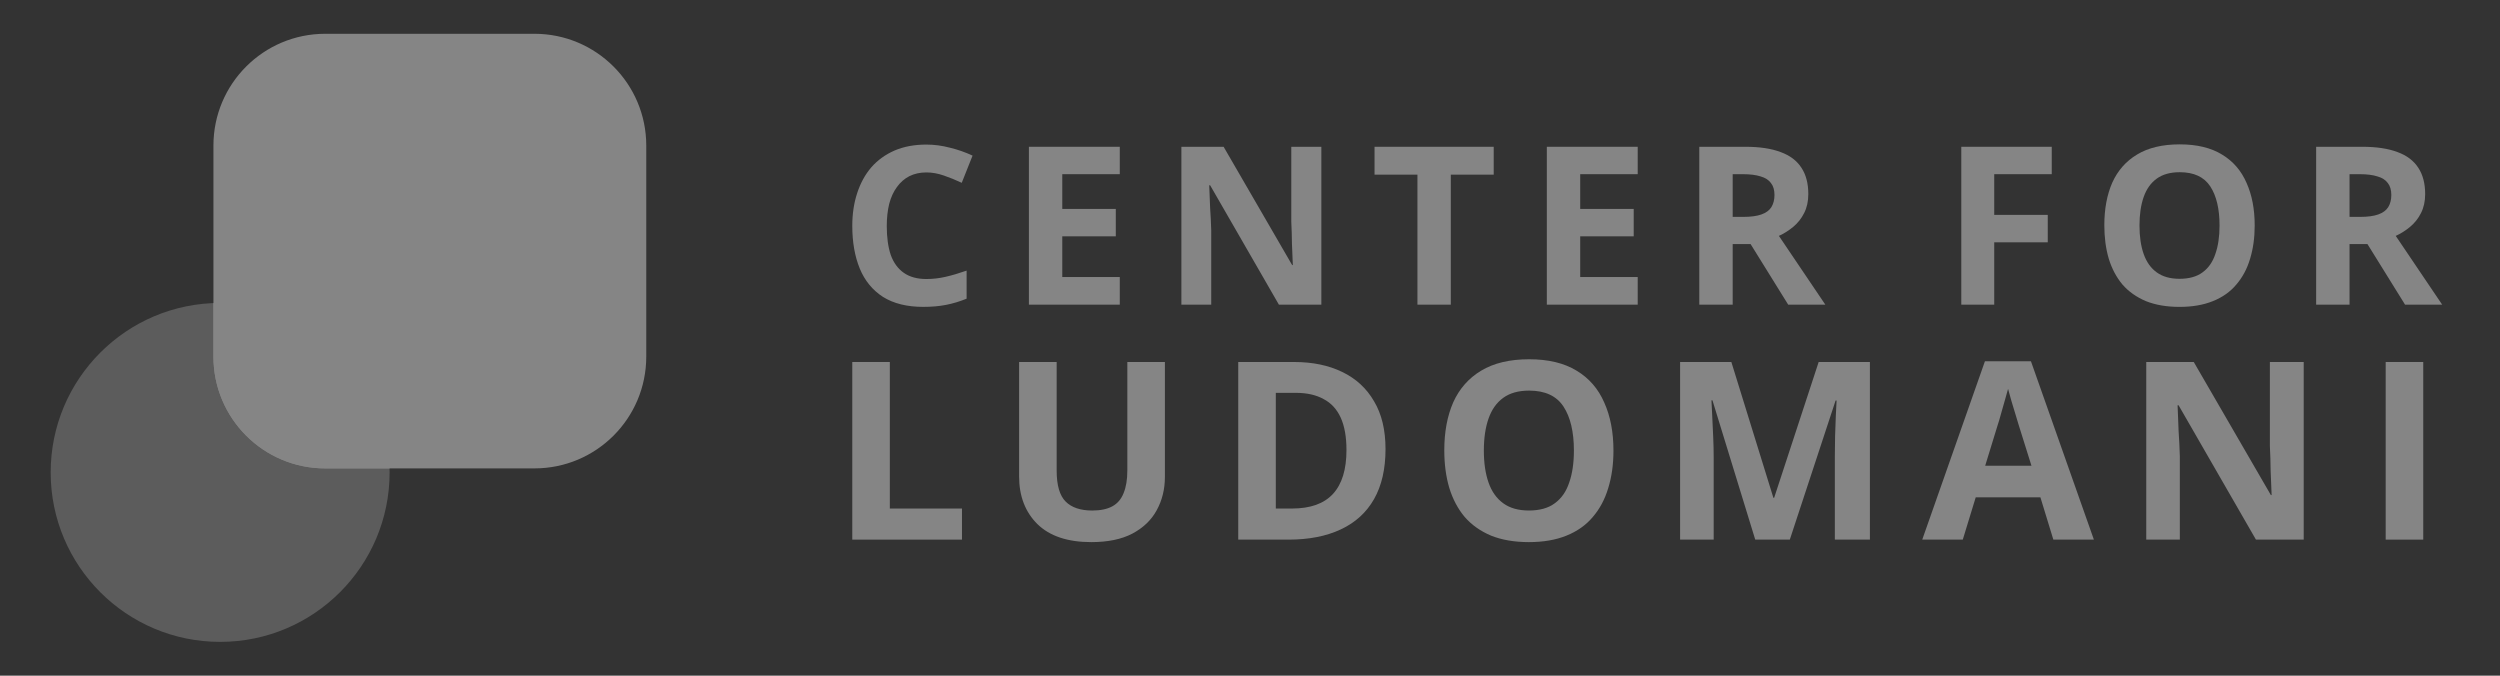
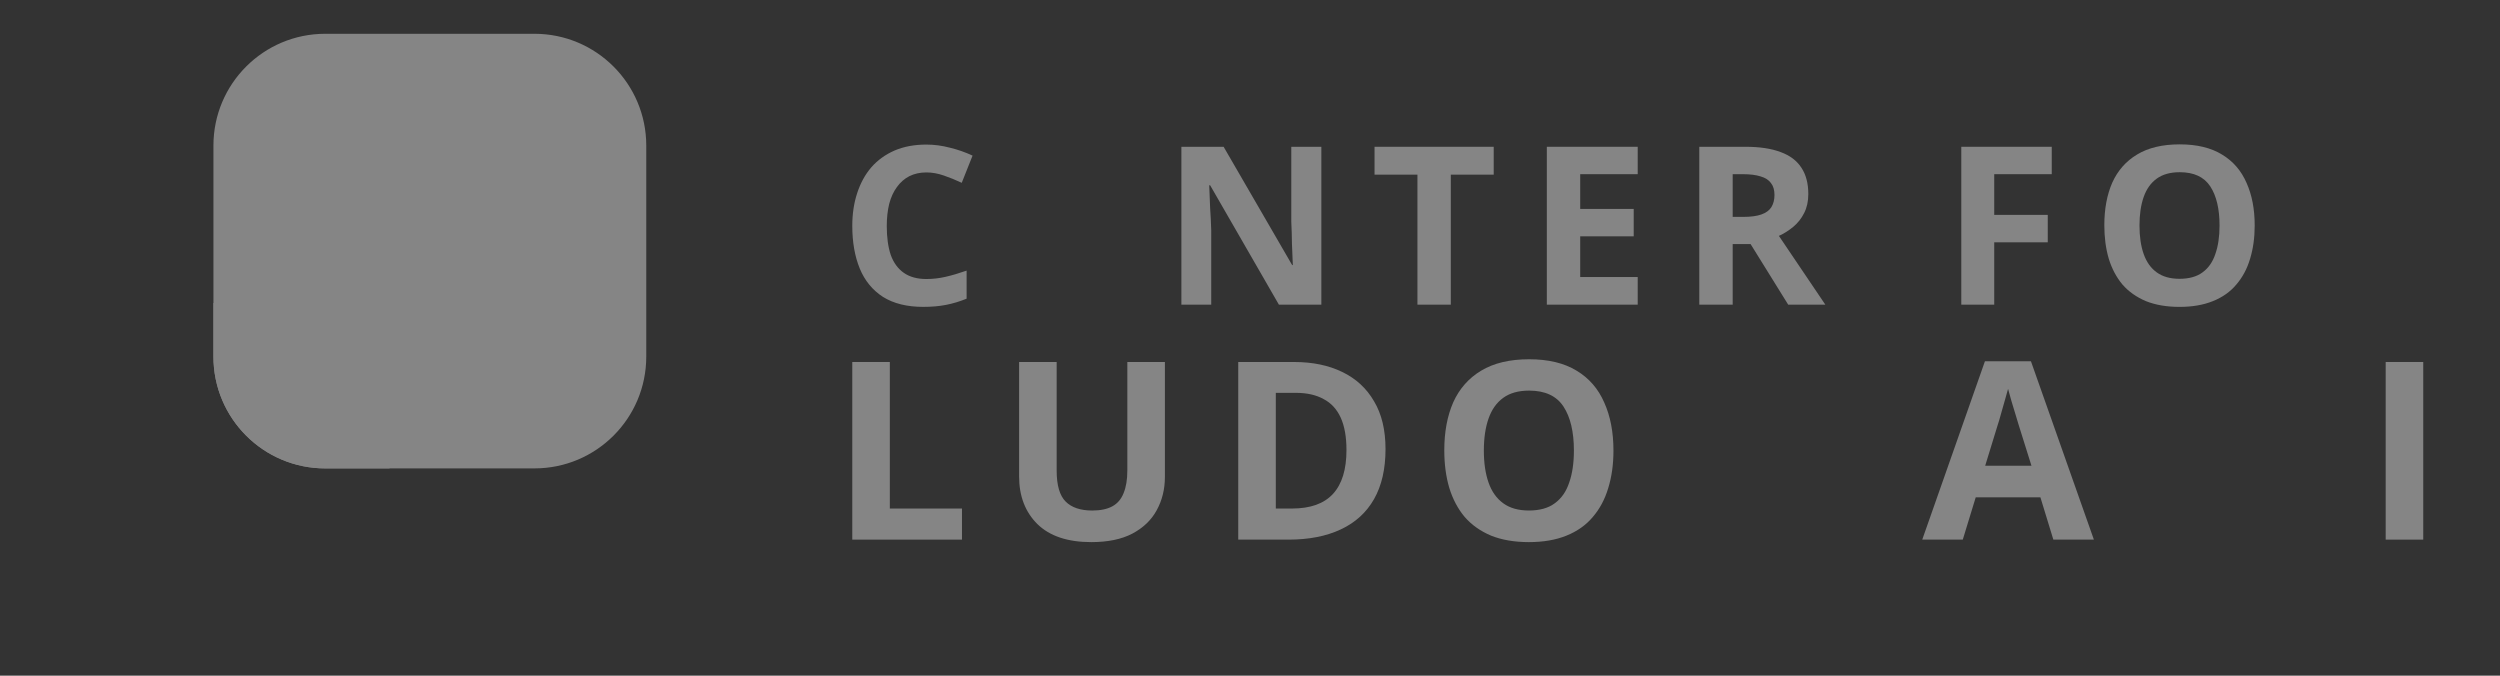
<svg xmlns="http://www.w3.org/2000/svg" width="148" height="40" viewBox="0 0 148 40" fill="none">
  <rect x="0" y="0" width="148" height="40" fill="#333333" stroke="none" />
  <g opacity="0.4">
    <path d="M12.635 8.618C12.635 4.963 15.598 2 19.253 2H31.641C35.296 2 38.259 4.963 38.259 8.618V21.112C38.259 24.767 35.296 27.729 31.641 27.729H19.253C15.598 27.729 12.635 24.767 12.635 21.112V8.618Z" fill="white" />
-     <path opacity="0.5" d="M23.065 27.967C23.065 33.508 18.573 37.999 13.032 37.999C7.492 37.999 3 33.508 3 27.967C3 22.427 7.492 17.935 13.032 17.935C18.573 17.935 23.065 22.427 23.065 27.967Z" fill="white" />
    <path d="M23.062 27.729H19.253C15.598 27.729 12.635 24.766 12.635 21.111V17.942C12.767 17.937 12.899 17.935 13.032 17.935C18.493 17.935 22.935 22.298 23.062 27.729Z" fill="white" />
    <path d="M54.84 10.208C54.465 10.208 54.129 10.282 53.832 10.431C53.544 10.579 53.3 10.793 53.099 11.072C52.898 11.343 52.745 11.674 52.641 12.067C52.545 12.46 52.497 12.9 52.497 13.389C52.497 14.052 52.575 14.62 52.732 15.091C52.898 15.553 53.156 15.907 53.505 16.151C53.854 16.396 54.299 16.518 54.84 16.518C55.224 16.518 55.604 16.474 55.979 16.387C56.363 16.3 56.778 16.177 57.223 16.02V17.683C56.812 17.849 56.407 17.971 56.005 18.049C55.604 18.128 55.154 18.167 54.657 18.167C53.697 18.167 52.903 17.971 52.274 17.578C51.655 17.177 51.196 16.618 50.9 15.903C50.603 15.178 50.455 14.336 50.455 13.376C50.455 12.669 50.551 12.023 50.743 11.439C50.935 10.845 51.214 10.335 51.58 9.907C51.956 9.479 52.414 9.148 52.955 8.912C53.505 8.676 54.133 8.559 54.84 8.559C55.303 8.559 55.765 8.62 56.228 8.742C56.699 8.855 57.148 9.012 57.576 9.213L56.935 10.823C56.586 10.658 56.232 10.514 55.874 10.391C55.525 10.269 55.18 10.208 54.84 10.208Z" fill="white" />
-     <path d="M66.291 18.036H60.911V8.689H66.291V10.312H62.887V12.368H66.055V13.991H62.887V16.4H66.291V18.036Z" fill="white" />
    <path d="M78.224 18.036H75.711L71.639 10.967H71.587C71.596 11.185 71.605 11.408 71.613 11.635C71.622 11.853 71.631 12.075 71.639 12.302C71.657 12.521 71.67 12.743 71.679 12.97C71.687 13.188 71.696 13.411 71.705 13.638V18.036H69.938V8.689H72.438L76.496 15.693H76.535C76.527 15.475 76.518 15.261 76.509 15.051C76.501 14.833 76.492 14.619 76.483 14.41C76.483 14.192 76.479 13.978 76.47 13.768C76.461 13.55 76.452 13.332 76.444 13.114V8.689H78.224V18.036Z" fill="white" />
    <path d="M85.888 18.036H83.912V10.339H81.372V8.689H88.428V10.339H85.888V18.036Z" fill="white" />
    <path d="M96.952 18.036H91.572V8.689H96.952V10.312H93.548V12.368H96.716V13.991H93.548V16.4H96.952V18.036Z" fill="white" />
    <path d="M103.321 8.689C104.168 8.689 104.866 8.794 105.416 9.003C105.966 9.204 106.376 9.514 106.646 9.933C106.917 10.343 107.052 10.862 107.052 11.491C107.052 11.918 106.97 12.293 106.803 12.617C106.646 12.931 106.433 13.201 106.162 13.428C105.9 13.646 105.616 13.825 105.311 13.965L108.06 18.036H105.861L103.635 14.449H102.575V18.036H100.598V8.689H103.321ZM103.177 10.312H102.575V12.839H103.217C103.653 12.839 104.006 12.791 104.277 12.695C104.548 12.599 104.744 12.455 104.866 12.263C104.988 12.062 105.049 11.822 105.049 11.543C105.049 11.246 104.98 11.011 104.84 10.836C104.709 10.653 104.504 10.522 104.225 10.443C103.954 10.356 103.605 10.312 103.177 10.312Z" fill="white" />
    <path d="M118.059 18.036H116.109V8.689H121.463V10.312H118.059V12.721H121.227V14.345H118.059V18.036Z" fill="white" />
    <path d="M133.478 13.35C133.478 14.074 133.386 14.733 133.203 15.327C133.029 15.912 132.758 16.418 132.391 16.845C132.034 17.273 131.571 17.6 131.004 17.827C130.445 18.054 129.786 18.168 129.027 18.168C128.268 18.168 127.604 18.054 127.037 17.827C126.478 17.591 126.016 17.264 125.65 16.845C125.292 16.418 125.021 15.907 124.838 15.314C124.664 14.72 124.576 14.061 124.576 13.337C124.576 12.368 124.733 11.526 125.047 10.81C125.371 10.095 125.859 9.541 126.514 9.148C127.177 8.746 128.019 8.546 129.04 8.546C130.052 8.546 130.886 8.746 131.541 9.148C132.195 9.541 132.679 10.099 132.994 10.823C133.317 11.539 133.478 12.381 133.478 13.35ZM126.658 13.35C126.658 14.005 126.74 14.568 126.906 15.039C127.072 15.51 127.329 15.872 127.679 16.125C128.028 16.378 128.477 16.505 129.027 16.505C129.594 16.505 130.048 16.378 130.389 16.125C130.738 15.872 130.991 15.51 131.148 15.039C131.314 14.568 131.397 14.005 131.397 13.35C131.397 12.364 131.213 11.591 130.847 11.033C130.48 10.474 129.878 10.195 129.04 10.195C128.481 10.195 128.028 10.322 127.679 10.575C127.329 10.828 127.072 11.19 126.906 11.661C126.74 12.133 126.658 12.695 126.658 13.35Z" fill="white" />
-     <path d="M139.838 8.689C140.685 8.689 141.384 8.794 141.934 9.003C142.483 9.204 142.893 9.514 143.164 9.933C143.434 10.343 143.57 10.862 143.57 11.491C143.57 11.918 143.487 12.293 143.321 12.617C143.164 12.931 142.95 13.201 142.679 13.428C142.417 13.646 142.134 13.825 141.828 13.965L144.577 18.036H142.379L140.153 14.449H139.093V18.036H137.116V8.689H139.838ZM139.695 10.312H139.093V12.839H139.734C140.17 12.839 140.524 12.791 140.794 12.695C141.065 12.599 141.261 12.455 141.383 12.263C141.506 12.062 141.566 11.822 141.566 11.543C141.566 11.246 141.497 11.011 141.358 10.836C141.227 10.653 141.021 10.522 140.742 10.443C140.472 10.356 140.122 10.312 139.695 10.312Z" fill="white" />
    <path d="M50.455 31.946V21.43H52.678V30.105H56.949V31.946H50.455Z" fill="white" />
    <path d="M68.962 28.234C68.962 28.961 68.8 29.619 68.476 30.208C68.162 30.787 67.68 31.249 67.032 31.592C66.394 31.926 65.584 32.093 64.603 32.093C63.208 32.093 62.148 31.739 61.421 31.033C60.695 30.316 60.331 29.373 60.331 28.205V21.43H62.555V27.866C62.555 28.73 62.732 29.339 63.086 29.692C63.439 30.046 63.964 30.223 64.661 30.223C65.152 30.223 65.55 30.139 65.854 29.972C66.159 29.805 66.379 29.545 66.517 29.192C66.664 28.838 66.738 28.392 66.738 27.852V21.43H68.962V28.234Z" fill="white" />
    <path d="M82.023 26.585C82.023 27.763 81.797 28.75 81.345 29.545C80.894 30.34 80.236 30.939 79.372 31.342C78.518 31.744 77.487 31.946 76.279 31.946H73.304V21.43H76.603C77.703 21.43 78.655 21.627 79.46 22.02C80.275 22.412 80.903 22.991 81.345 23.757C81.797 24.513 82.023 25.456 82.023 26.585ZM79.711 26.644C79.711 25.868 79.598 25.23 79.372 24.729C79.146 24.229 78.807 23.86 78.356 23.625C77.914 23.379 77.369 23.257 76.721 23.257H75.528V30.105H76.485C77.575 30.105 78.385 29.815 78.915 29.236C79.445 28.657 79.711 27.793 79.711 26.644Z" fill="white" />
    <path d="M95.517 26.673C95.517 27.488 95.414 28.229 95.207 28.897C95.011 29.555 94.707 30.124 94.294 30.605C93.892 31.086 93.371 31.454 92.733 31.71C92.105 31.965 91.364 32.093 90.51 32.093C89.655 32.093 88.909 31.965 88.271 31.71C87.643 31.445 87.122 31.076 86.71 30.605C86.307 30.124 86.003 29.55 85.797 28.882C85.6 28.214 85.502 27.473 85.502 26.658C85.502 25.568 85.679 24.621 86.032 23.816C86.396 23.011 86.945 22.387 87.682 21.945C88.428 21.494 89.376 21.268 90.524 21.268C91.663 21.268 92.601 21.494 93.337 21.945C94.073 22.387 94.618 23.016 94.972 23.831C95.335 24.636 95.517 25.583 95.517 26.673ZM87.844 26.673C87.844 27.409 87.937 28.043 88.124 28.573C88.31 29.103 88.6 29.51 88.993 29.795C89.385 30.08 89.891 30.222 90.51 30.222C91.148 30.222 91.658 30.08 92.041 29.795C92.434 29.51 92.719 29.103 92.895 28.573C93.082 28.043 93.175 27.409 93.175 26.673C93.175 25.563 92.969 24.695 92.557 24.066C92.144 23.438 91.467 23.124 90.524 23.124C89.896 23.124 89.385 23.266 88.993 23.551C88.6 23.835 88.31 24.243 88.124 24.773C87.937 25.303 87.844 25.936 87.844 26.673Z" fill="white" />
-     <path d="M103.91 31.946L101.377 23.698H101.318C101.328 23.895 101.342 24.189 101.362 24.582C101.382 24.975 101.401 25.397 101.421 25.849C101.441 26.29 101.45 26.693 101.45 27.056V31.946H99.462V21.43H102.496L104.985 29.471H105.029L107.665 21.43H110.699V31.946H108.623V26.968C108.623 26.634 108.627 26.251 108.637 25.819C108.657 25.387 108.672 24.98 108.681 24.597C108.701 24.204 108.716 23.91 108.726 23.713H108.667L105.957 31.946H103.91Z" fill="white" />
    <path d="M121.558 31.945L120.792 29.442H116.963L116.197 31.945H113.797L117.508 21.386H120.232L123.958 31.945H121.558ZM119.496 25.127C119.447 24.96 119.383 24.749 119.305 24.493C119.226 24.238 119.148 23.978 119.069 23.713C118.99 23.448 118.927 23.217 118.878 23.021C118.828 23.217 118.76 23.462 118.671 23.757C118.593 24.042 118.514 24.317 118.436 24.582C118.367 24.837 118.313 25.019 118.274 25.127L117.523 27.571H120.262L119.496 25.127Z" fill="white" />
-     <path d="M136.38 31.946H133.552L128.972 23.993H128.913C128.923 24.238 128.933 24.489 128.943 24.744C128.953 24.989 128.962 25.24 128.972 25.495C128.992 25.741 129.007 25.991 129.016 26.246C129.026 26.492 129.036 26.742 129.046 26.997V31.946H127.058V21.43H129.871L134.436 29.309H134.48C134.47 29.064 134.461 28.823 134.451 28.588C134.441 28.342 134.431 28.102 134.421 27.866C134.421 27.621 134.416 27.38 134.407 27.145C134.397 26.899 134.387 26.654 134.377 26.408V21.43H136.38V31.946Z" fill="white" />
    <path d="M143.456 31.946H141.233V30.679V30.09V23.286V22.697V21.43H143.456V22.697V23.286V30.09V30.679V31.946Z" fill="white" />
  </g>
</svg>